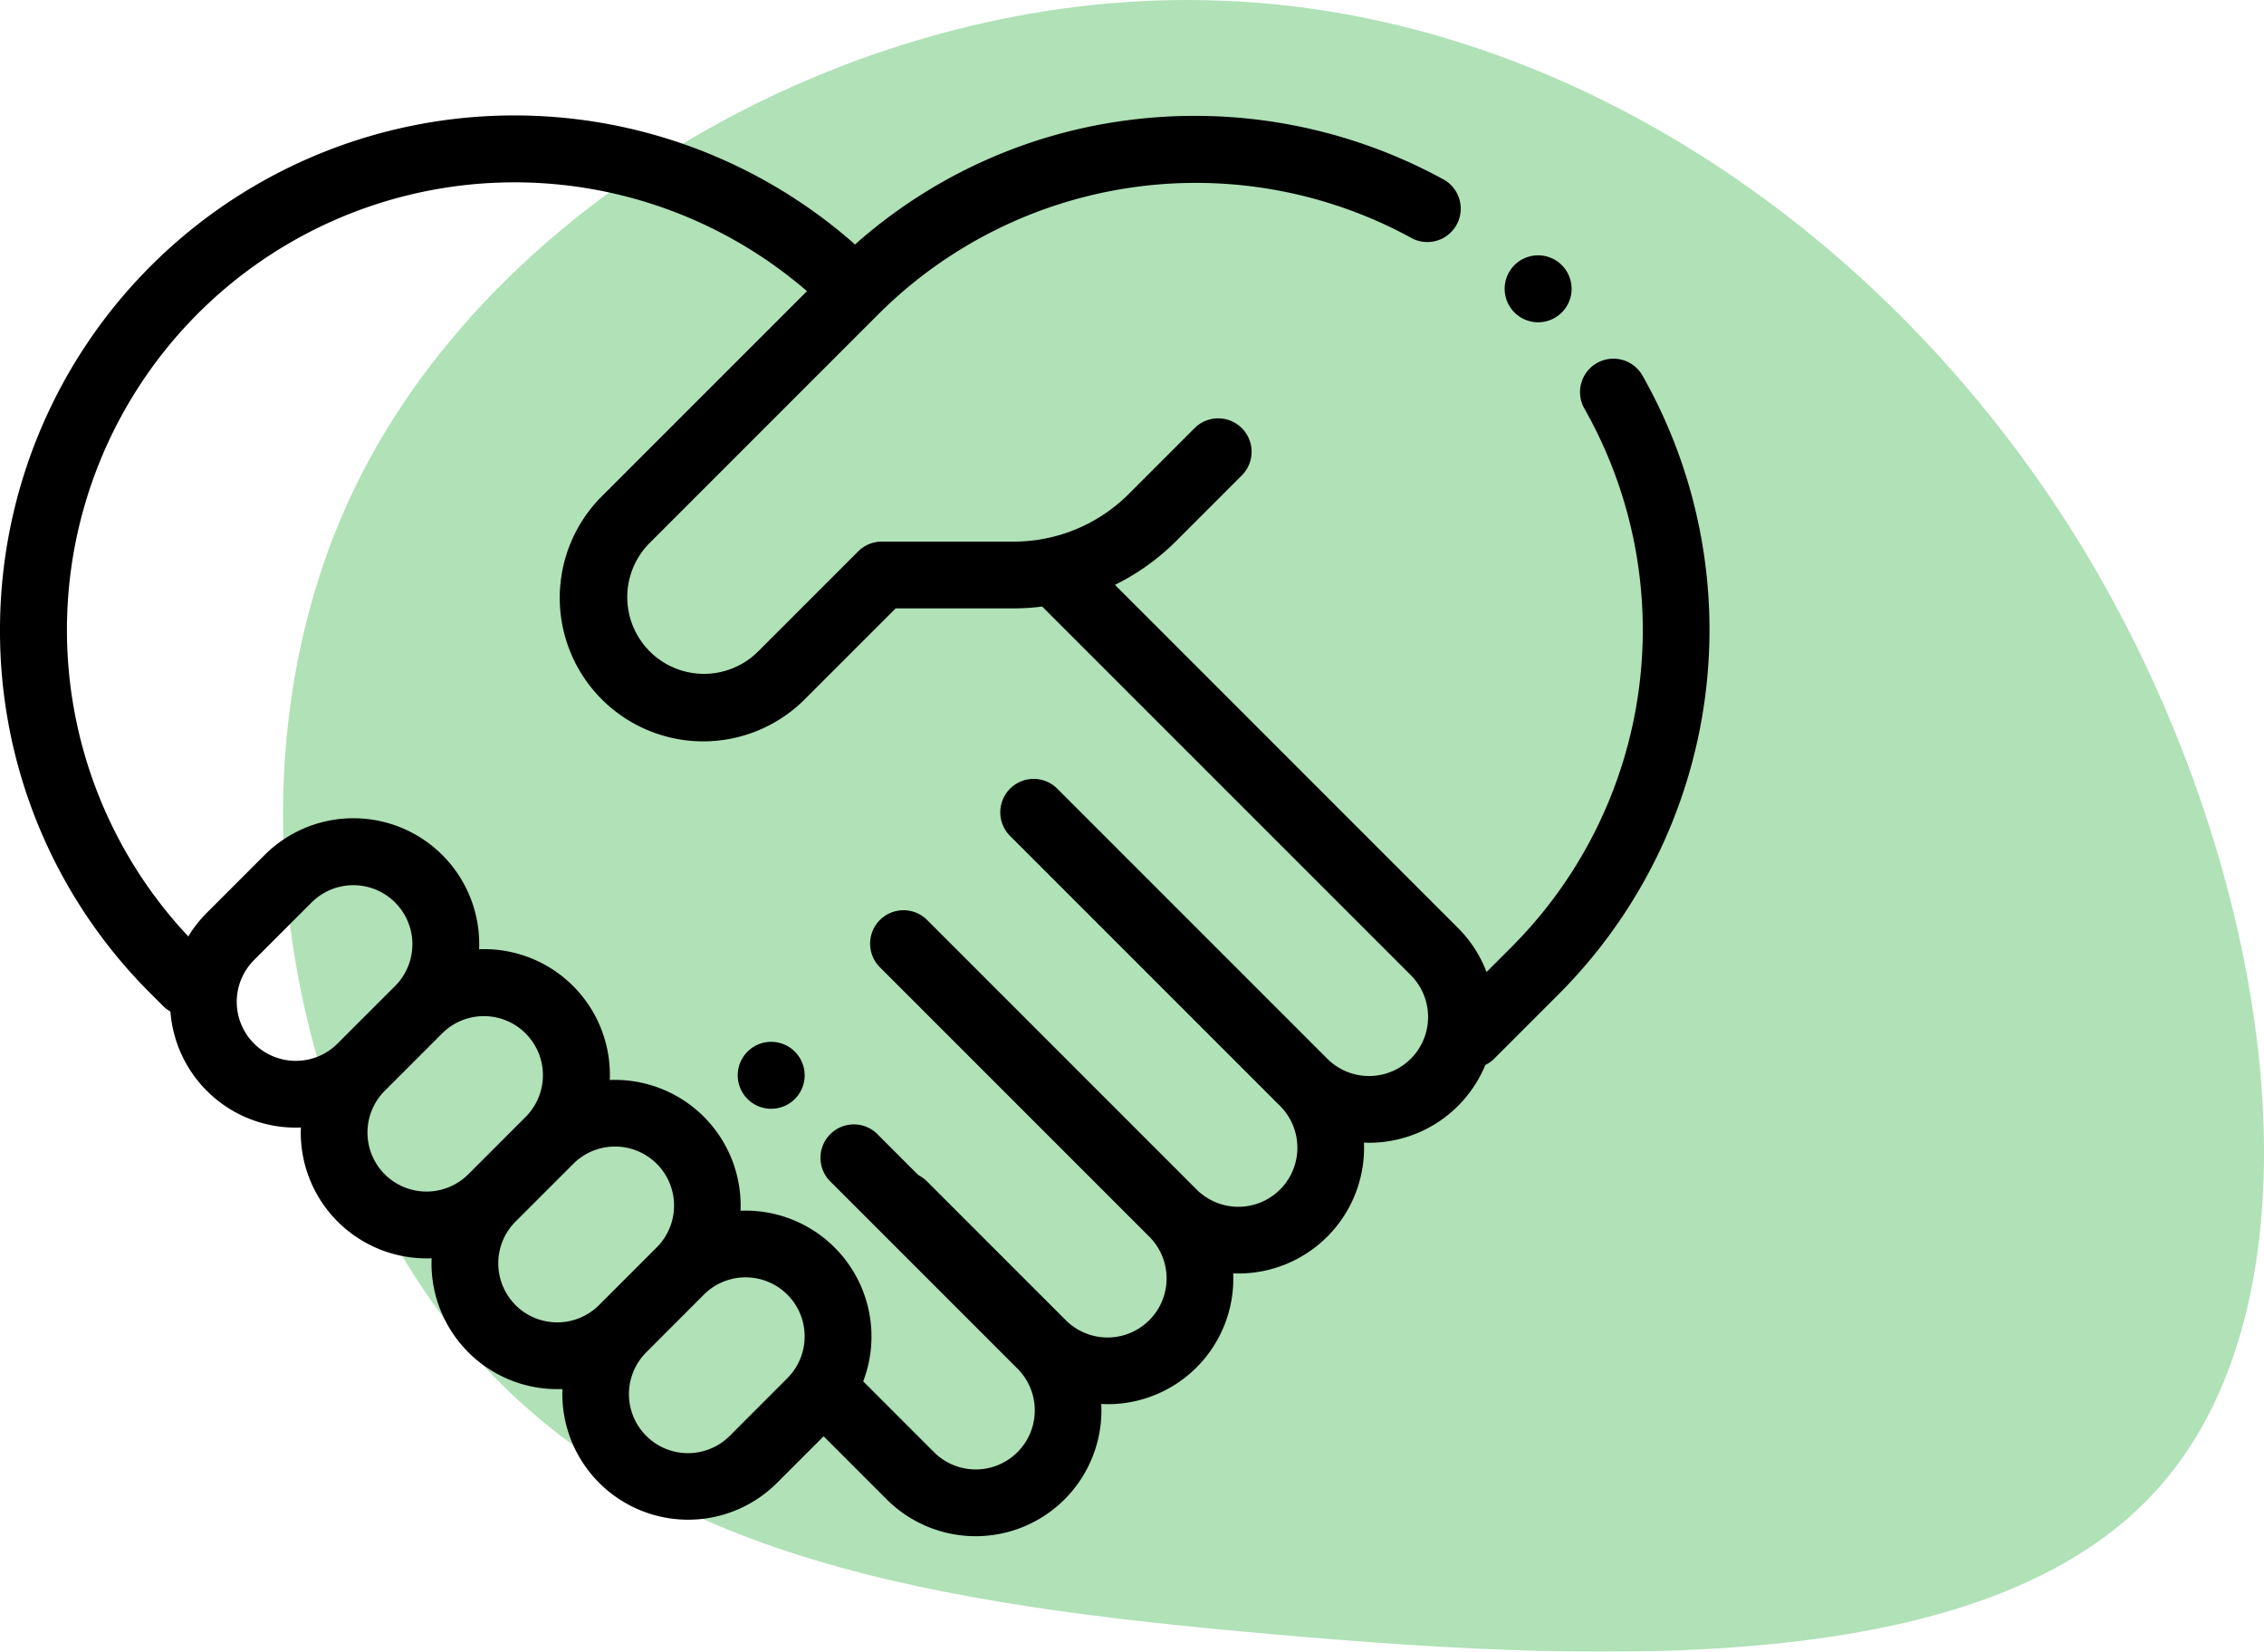
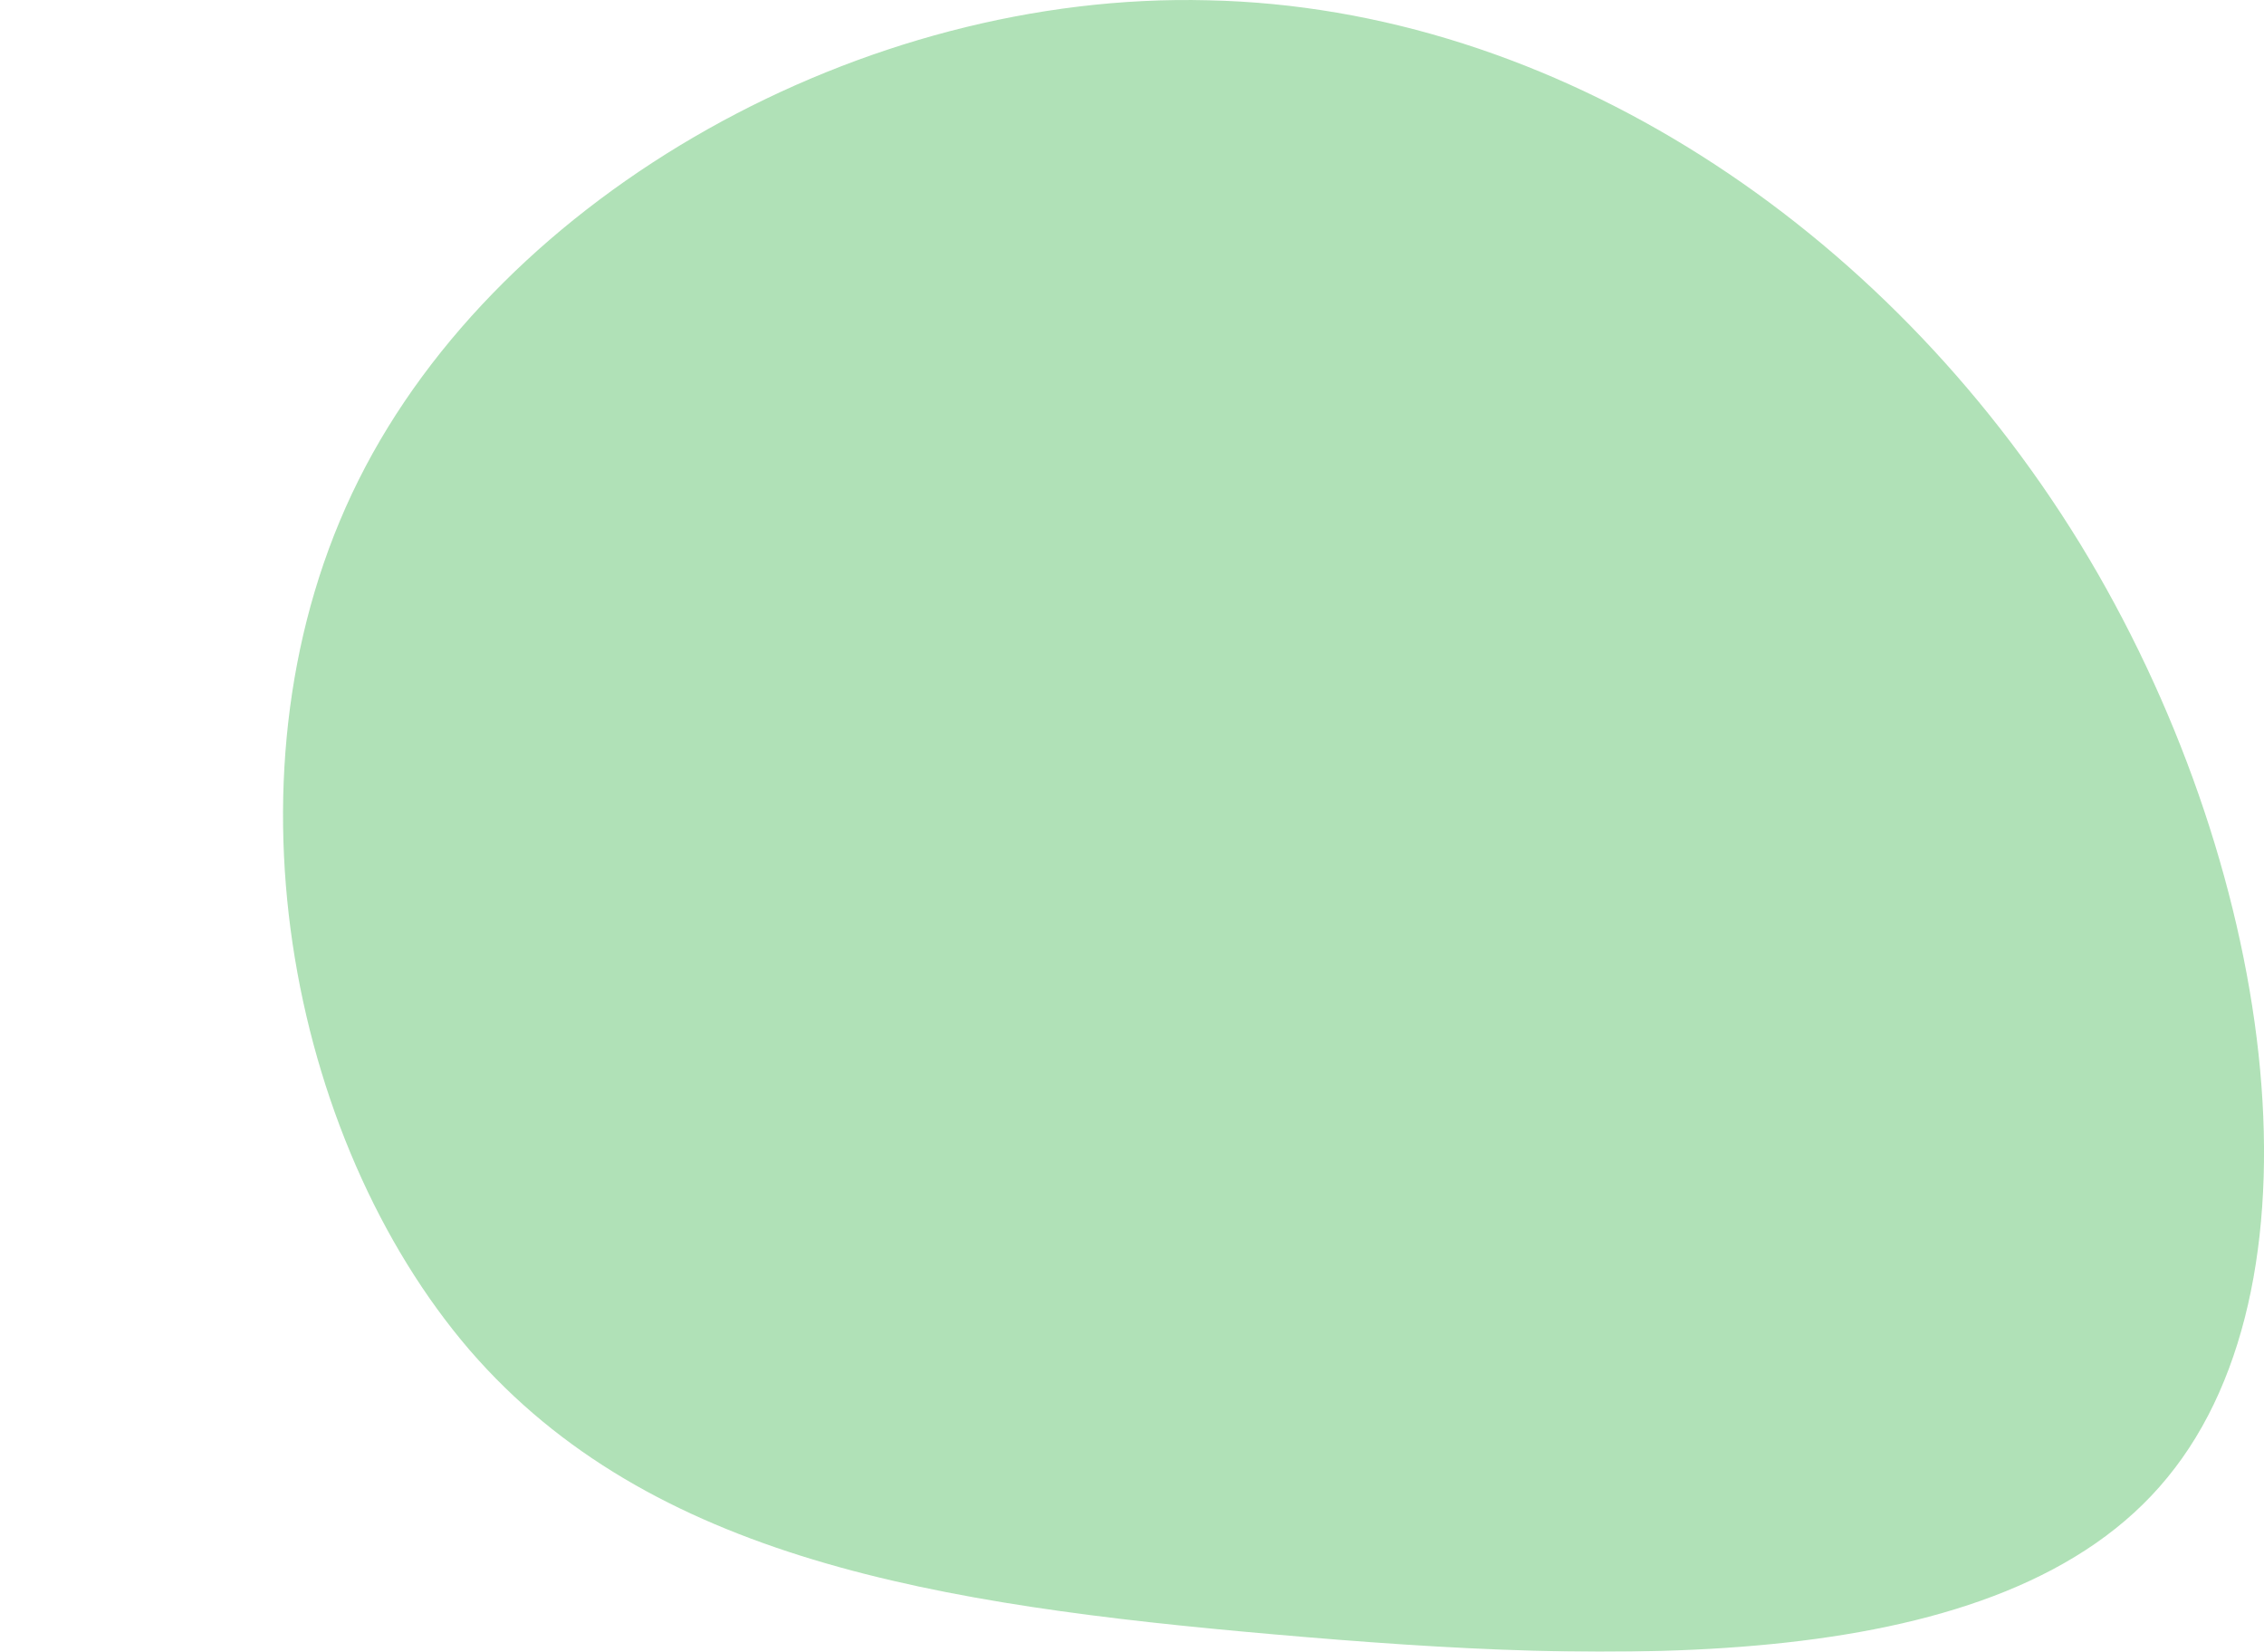
<svg xmlns="http://www.w3.org/2000/svg" width="101" height="73.677" viewBox="0 0 101 73.677">
  <defs>
    <clipPath id="a">
      <rect width="88.374" height="73.677" fill="#39b44a" />
    </clipPath>
    <clipPath id="b">
-       <rect width="76.266" height="63.378" fill="none" />
-     </clipPath>
+       </clipPath>
  </defs>
  <g transform="translate(-527.187 -1103.211)">
    <g transform="translate(539.813 1103.211)" opacity="0.4">
      <g clip-path="url(#a)">
        <path d="M80.164,24.244c8.65,14.13,11.291,32.683,3.9,41.663-7.329,8.98-24.76,8.319-39.814,7-15.12-1.321-27.863-3.367-35.919-12.677C.271,50.853-3.03,34.215,3.375,21.405S25.89-.384,41.274.013c15.45.33,30.174,10.036,38.89,24.232" transform="translate(0 0)" fill="#39b44a" />
      </g>
    </g>
    <g transform="translate(527.187 1108.36)">
      <g clip-path="url(#b)">
        <path d="M453.231,42.345a1.493,1.493,0,1,0,.435,1.053,1.5,1.5,0,0,0-.435-1.053" transform="translate(-383.555 -35.665)" />
        <path d="M223.542,277.871a1.493,1.493,0,1,0,.435,1.053,1.5,1.5,0,0,0-.435-1.053" transform="translate(-188.08 -236.108)" />
-         <path d="M73.285,11.626a1.49,1.49,0,1,0-2.59,1.473,20.011,20.011,0,0,1-3.249,23.98l-1.13,1.13a5.578,5.578,0,0,0-1.272-1.964L49.739,20.939a10.293,10.293,0,0,0,2.738-1.961l2.936-2.936a1.49,1.49,0,0,0-2.107-2.107L50.37,16.871a7.254,7.254,0,0,1-5.163,2.139H39.338a1.491,1.491,0,0,0-1.053.436l-4.493,4.493A3.422,3.422,0,0,1,28.953,19.1L39.21,8.843a20.048,20.048,0,0,1,23.8-3.352A1.49,1.49,0,0,0,64.45,2.885,23.11,23.11,0,0,0,50.283.217,22.7,22.7,0,0,0,38.144,5.756,22.945,22.945,0,0,0,0,22.946,22.8,22.8,0,0,0,6.721,39.17l.561.561a1.49,1.49,0,0,0,.321.242A5.6,5.6,0,0,0,13.2,45.149c.075,0,.149,0,.224-.005,0,.075-.006.151-.006.227a5.609,5.609,0,0,0,5.614,5.611c.075,0,.149,0,.224-.005,0,.075-.006.151-.006.227a5.609,5.609,0,0,0,5.614,5.611c.076,0,.151,0,.227-.005A5.611,5.611,0,0,0,34.661,61l2.082-2.082,2.812,2.812a5.611,5.611,0,0,0,9.573-4.251c.094,0,.187.007.281.007a5.6,5.6,0,0,0,5.606-5.835c.075,0,.151.006.227.006a5.608,5.608,0,0,0,5.606-5.838c.075,0,.151.006.227.006a5.611,5.611,0,0,0,5.187-3.469,1.488,1.488,0,0,0,.4-.285l2.889-2.889a23,23,0,0,0,3.733-27.559M13.2,42.172a2.634,2.634,0,0,1-1.863-4.5L13.9,35.108a2.634,2.634,0,0,1,3.726,3.725L15.058,41.4a2.617,2.617,0,0,1-1.863.771m3.97,5.061a2.634,2.634,0,0,1,0-3.725l2.567-2.567h0a2.634,2.634,0,0,1,3.725,3.725l-2.567,2.567a2.638,2.638,0,0,1-3.726,0M23,53.065a2.634,2.634,0,0,1,0-3.725l2.567-2.567h0A2.634,2.634,0,1,1,29.29,50.5l-2.567,2.567a2.637,2.637,0,0,1-3.725,0M35.122,56.33,32.555,58.9a2.634,2.634,0,0,1-3.725-3.726L31.4,52.6h0a2.634,2.634,0,0,1,3.725,3.726M62.938,42.077a2.634,2.634,0,0,1-3.725,0l-6.2-6.2h0l-5.832-5.832a1.49,1.49,0,1,0-2.107,2.107L57.106,44.184a2.634,2.634,0,1,1-3.725,3.726L41.347,35.876a1.49,1.49,0,0,0-2.107,2.107l5.831,5.831h0l6.2,6.2a2.634,2.634,0,1,1-3.725,3.726l-6.2-6.2a1.487,1.487,0,0,0-.381-.275L39.2,45.5A1.49,1.49,0,1,0,37.091,47.6l8.3,8.3a2.634,2.634,0,1,1-3.725,3.726l-3.157-3.157a5.615,5.615,0,0,0-5.246-7.616c-.076,0-.151,0-.227.006a5.608,5.608,0,0,0-5.606-5.838c-.076,0-.151,0-.227.006A5.608,5.608,0,0,0,21.6,37.189c-.076,0-.151,0-.227.006A5.61,5.61,0,0,0,11.794,33L9.226,35.568A5.611,5.611,0,0,0,8.4,36.621,19.966,19.966,0,0,1,36,7.838l-9.154,9.154A6.4,6.4,0,0,0,35.9,26.045l4.056-4.056h5.251a10.433,10.433,0,0,0,1.286-.082L62.939,38.351a2.639,2.639,0,0,1,0,3.726" />
      </g>
    </g>
  </g>
</svg>